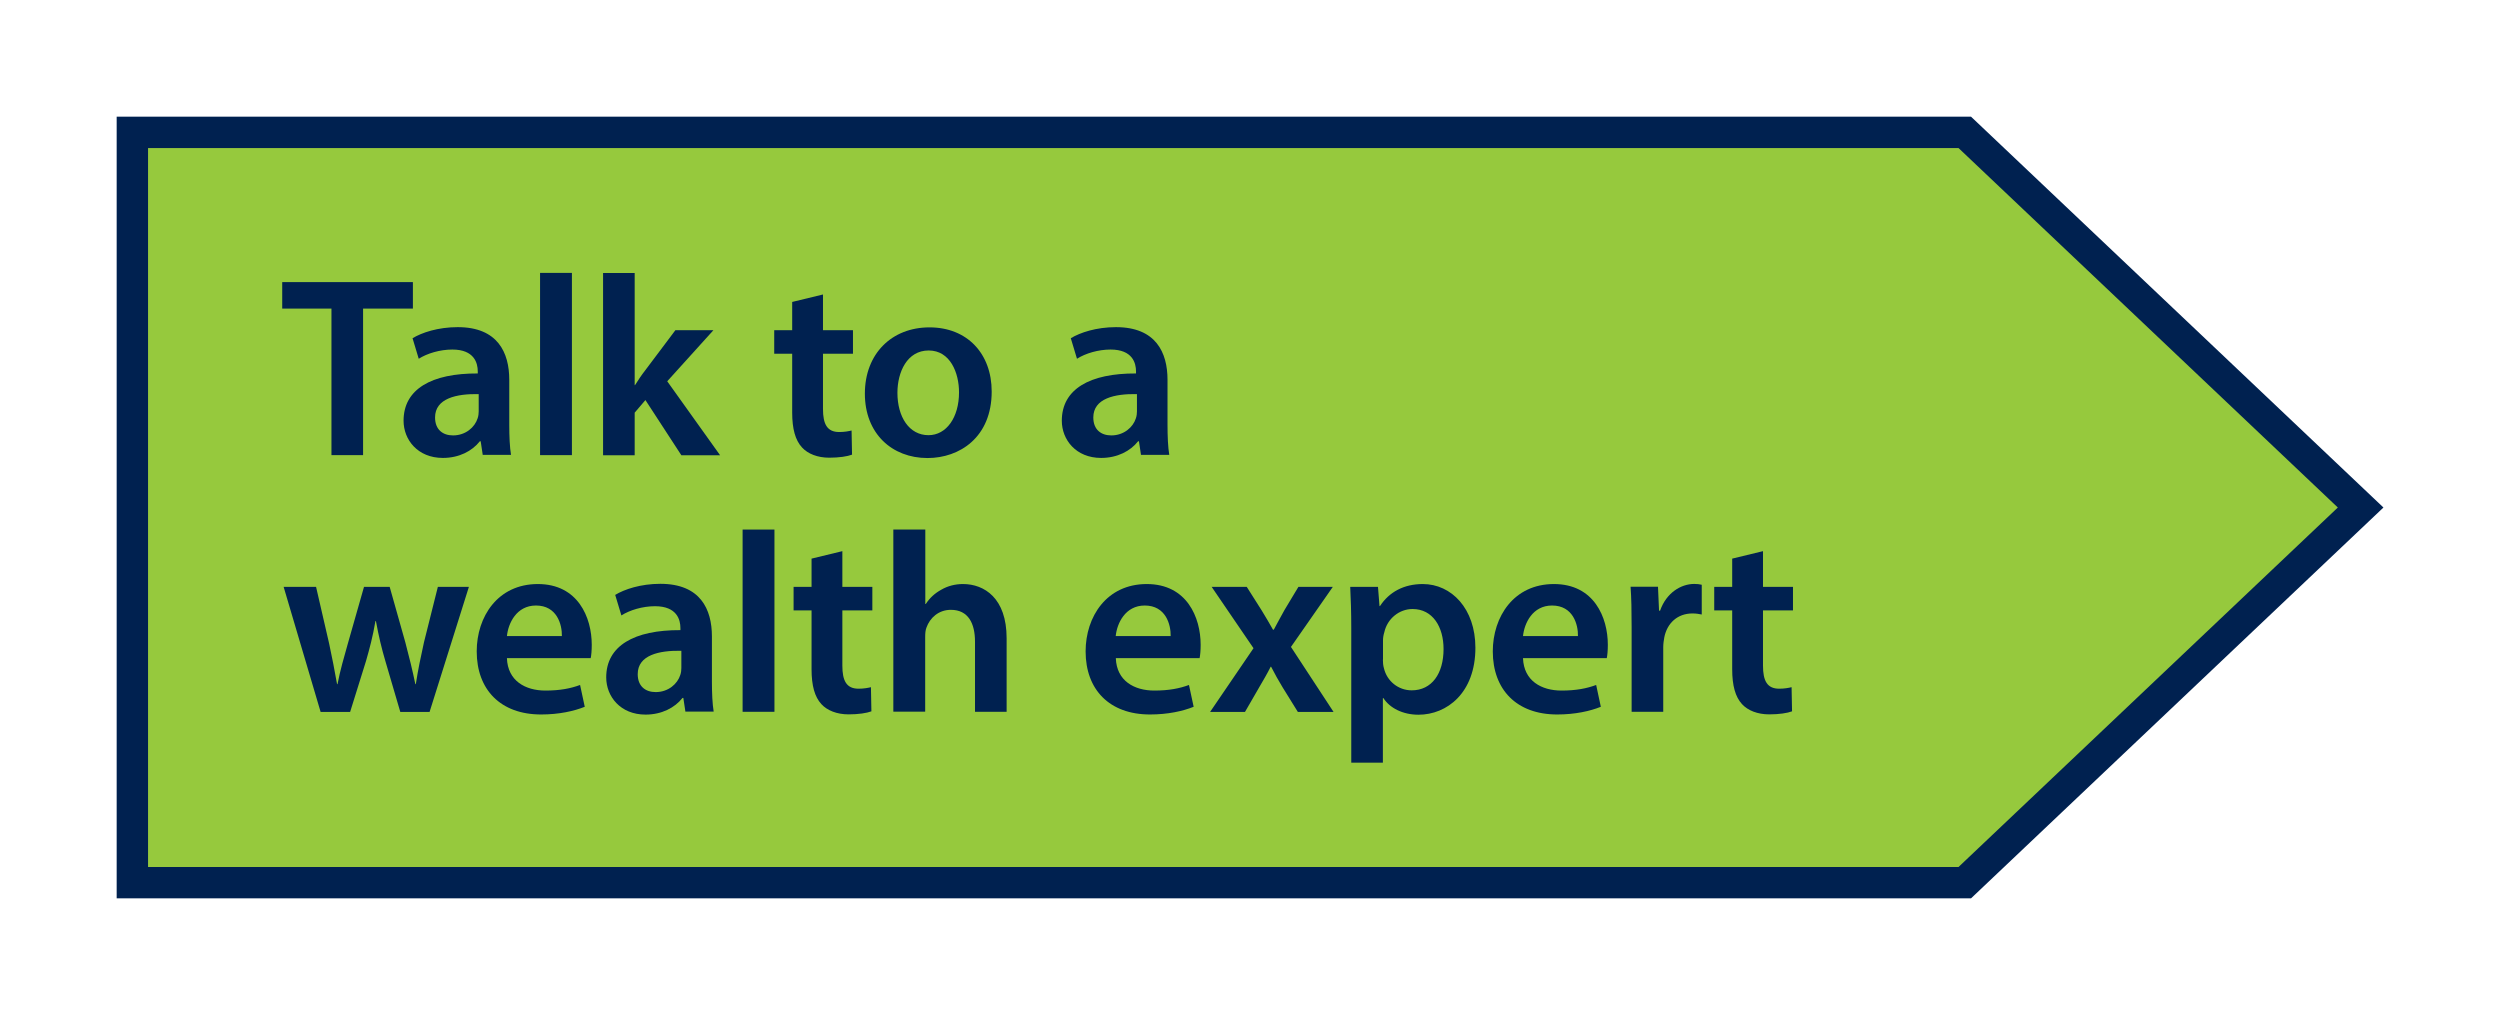
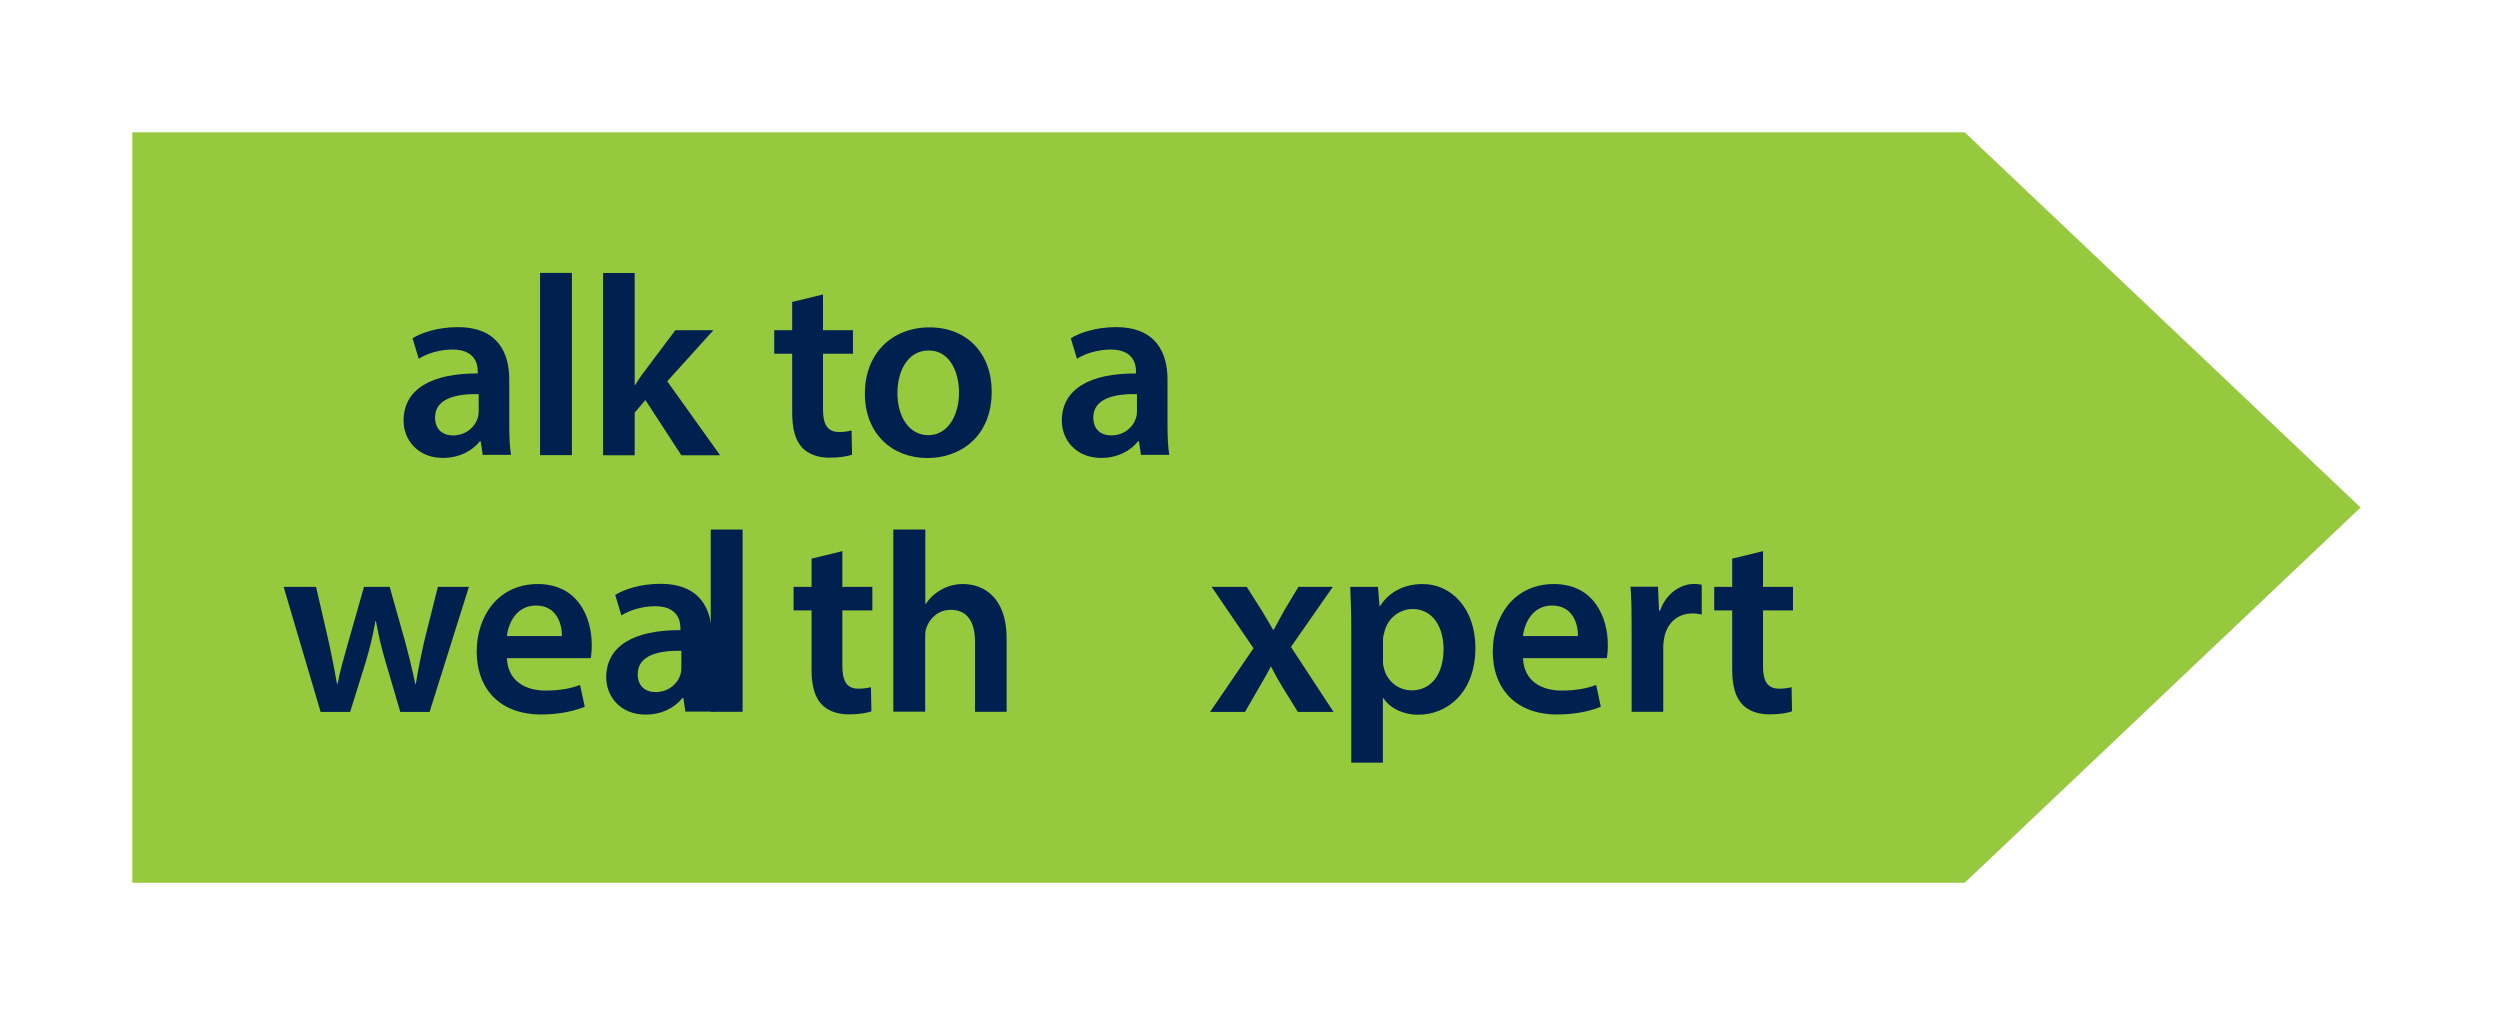
<svg xmlns="http://www.w3.org/2000/svg" id="Image" viewBox="0 0 214.28 87.1">
  <defs>
    <style>
      .cls-1 {
        fill: #96c93d;
      }

      .cls-1, .cls-2 {
        stroke-width: 0px;
      }

      .cls-2 {
        fill: #002150;
      }
    </style>
  </defs>
  <g id="Button">
    <g>
      <polygon class="cls-1" points="11.34 75.66 11.34 11.34 168.4 11.34 202.33 43.5 168.4 75.66 11.34 75.66" />
-       <path class="cls-2" d="M167.87,12.69l32.51,30.81-32.51,30.81H12.69V12.69h155.18M168.94,10H10v67h158.94l35.35-33.5-35.35-33.5h0Z" />
    </g>
    <g>
-       <path class="cls-2" d="M28.41,26.45h-4.22v-2.27h11.2v2.27h-4.27v12.56h-2.71v-12.56Z" />
      <path class="cls-2" d="M41.38,39.01l-.18-1.19h-.07c-.66.84-1.78,1.43-3.17,1.43-2.16,0-3.37-1.56-3.37-3.19,0-2.71,2.4-4.07,6.36-4.05v-.18c0-.7-.29-1.87-2.18-1.87-1.06,0-2.16.33-2.88.79l-.53-1.76c.79-.48,2.18-.95,3.87-.95,3.43,0,4.42,2.18,4.42,4.51v3.87c0,.97.04,1.91.15,2.57h-2.44ZM41.03,33.78c-1.91-.04-3.74.37-3.74,2,0,1.06.68,1.54,1.54,1.54,1.08,0,1.87-.7,2.11-1.47.07-.2.09-.42.09-.59v-1.47Z" />
      <path class="cls-2" d="M46.29,23.39h2.73v15.62h-2.73v-15.62Z" />
      <path class="cls-2" d="M54.39,33.01h.04c.26-.42.57-.88.86-1.25l2.6-3.46h3.26l-3.96,4.38,4.53,6.34h-3.32l-3.08-4.73-.92,1.08v3.65h-2.71v-15.62h2.71v9.62Z" />
      <path class="cls-2" d="M70.54,25.24v3.06h2.57v2.02h-2.57v4.73c0,1.3.35,1.98,1.39,1.98.46,0,.81-.07,1.06-.13l.04,2.07c-.4.15-1.1.26-1.96.26-.99,0-1.83-.33-2.33-.88-.57-.62-.84-1.58-.84-2.99v-5.04h-1.54v-2.02h1.54v-2.42l2.64-.64Z" />
      <path class="cls-2" d="M85,33.56c0,3.94-2.77,5.7-5.5,5.7-3.04,0-5.37-2.09-5.37-5.52s2.31-5.68,5.54-5.68,5.33,2.25,5.33,5.5ZM76.92,33.67c0,2.07,1.01,3.63,2.66,3.63,1.54,0,2.62-1.52,2.62-3.67,0-1.67-.75-3.59-2.6-3.59s-2.68,1.85-2.68,3.63Z" />
      <path class="cls-2" d="M97.8,39.01l-.18-1.19h-.07c-.66.84-1.78,1.43-3.17,1.43-2.16,0-3.37-1.56-3.37-3.19,0-2.71,2.4-4.07,6.36-4.05v-.18c0-.7-.29-1.87-2.18-1.87-1.06,0-2.16.33-2.88.79l-.53-1.76c.79-.48,2.18-.95,3.87-.95,3.43,0,4.42,2.18,4.42,4.51v3.87c0,.97.04,1.91.15,2.57h-2.44ZM97.45,33.78c-1.91-.04-3.74.37-3.74,2,0,1.06.68,1.54,1.54,1.54,1.08,0,1.87-.7,2.11-1.47.07-.2.09-.42.09-.59v-1.47Z" />
      <path class="cls-2" d="M27.09,50.3l1.12,4.86c.24,1.14.48,2.31.68,3.48h.04c.22-1.17.57-2.35.88-3.46l1.39-4.88h2.2l1.34,4.75c.33,1.25.62,2.42.86,3.59h.04c.18-1.17.42-2.33.7-3.59l1.19-4.75h2.66l-3.37,10.72h-2.51l-1.28-4.36c-.33-1.12-.57-2.13-.81-3.43h-.04c-.22,1.32-.51,2.38-.81,3.43l-1.36,4.36h-2.53l-3.17-10.72h2.77Z" />
      <path class="cls-2" d="M43.45,56.42c.07,1.94,1.58,2.77,3.3,2.77,1.25,0,2.16-.18,2.97-.48l.4,1.87c-.92.37-2.2.66-3.74.66-3.48,0-5.52-2.13-5.52-5.41,0-2.97,1.8-5.77,5.24-5.77s4.62,2.86,4.62,5.21c0,.51-.04.9-.09,1.14h-7.17ZM48.16,54.52c.02-.99-.42-2.62-2.22-2.62-1.67,0-2.38,1.52-2.49,2.62h4.71Z" />
      <path class="cls-2" d="M58.75,61.01l-.18-1.19h-.07c-.66.84-1.78,1.43-3.17,1.43-2.16,0-3.37-1.56-3.37-3.19,0-2.71,2.4-4.07,6.36-4.05v-.18c0-.7-.29-1.87-2.18-1.87-1.06,0-2.16.33-2.88.79l-.53-1.76c.79-.48,2.18-.95,3.87-.95,3.43,0,4.42,2.18,4.42,4.51v3.87c0,.97.04,1.91.15,2.57h-2.44ZM58.4,55.78c-1.91-.04-3.74.37-3.74,2,0,1.06.68,1.54,1.54,1.54,1.08,0,1.87-.7,2.11-1.47.07-.2.09-.42.09-.59v-1.47Z" />
-       <path class="cls-2" d="M63.65,45.39h2.73v15.62h-2.73v-15.62Z" />
+       <path class="cls-2" d="M63.65,45.39v15.62h-2.73v-15.62Z" />
      <path class="cls-2" d="M72.2,47.24v3.06h2.57v2.02h-2.57v4.73c0,1.3.35,1.98,1.39,1.98.46,0,.81-.07,1.06-.13l.04,2.07c-.4.15-1.1.26-1.96.26-.99,0-1.83-.33-2.33-.88-.57-.62-.84-1.58-.84-2.99v-5.04h-1.54v-2.02h1.54v-2.42l2.64-.64Z" />
      <path class="cls-2" d="M76.58,45.39h2.73v6.38h.04c.33-.51.77-.92,1.34-1.23.53-.31,1.17-.48,1.85-.48,1.83,0,3.74,1.21,3.74,4.64v6.31h-2.71v-6.01c0-1.56-.57-2.73-2.07-2.73-1.06,0-1.8.7-2.09,1.52-.09.22-.11.51-.11.81v6.4h-2.73v-15.62Z" />
-       <path class="cls-2" d="M95.64,56.42c.07,1.94,1.58,2.77,3.3,2.77,1.25,0,2.16-.18,2.97-.48l.4,1.87c-.92.37-2.2.66-3.74.66-3.48,0-5.52-2.13-5.52-5.41,0-2.97,1.8-5.77,5.24-5.77s4.62,2.86,4.62,5.21c0,.51-.04.9-.09,1.14h-7.17ZM100.34,54.52c.02-.99-.42-2.62-2.22-2.62-1.67,0-2.38,1.52-2.49,2.62h4.71Z" />
      <path class="cls-2" d="M106.86,50.3l1.28,2.02c.35.57.66,1.1.97,1.65h.07c.31-.59.62-1.14.92-1.69l1.19-1.98h2.95l-3.59,5.15,3.65,5.57h-3.06l-1.32-2.13c-.35-.57-.66-1.14-.97-1.74h-.04c-.31.62-.62,1.14-.97,1.74l-1.23,2.13h-2.99l3.72-5.46-3.59-5.26h3.01Z" />
      <path class="cls-2" d="M115.82,53.86c0-1.41-.04-2.55-.09-3.56h2.38l.13,1.65h.04c.79-1.21,2.05-1.89,3.67-1.89,2.46,0,4.51,2.11,4.51,5.46,0,3.87-2.44,5.74-4.88,5.74-1.34,0-2.46-.57-3.01-1.43h-.04v5.54h-2.71v-11.51ZM118.53,56.53c0,.26.02.51.09.75.26,1.1,1.23,1.89,2.38,1.89,1.72,0,2.73-1.43,2.73-3.54,0-1.89-.92-3.43-2.66-3.43-1.12,0-2.16.81-2.42,2-.07.22-.11.46-.11.68v1.65Z" />
      <path class="cls-2" d="M130.54,56.42c.07,1.94,1.58,2.77,3.3,2.77,1.25,0,2.16-.18,2.97-.48l.4,1.87c-.92.37-2.2.66-3.74.66-3.48,0-5.52-2.13-5.52-5.41,0-2.97,1.8-5.77,5.24-5.77s4.62,2.86,4.62,5.21c0,.51-.04.9-.09,1.14h-7.17ZM135.25,54.52c.02-.99-.42-2.62-2.22-2.62-1.67,0-2.38,1.52-2.49,2.62h4.71Z" />
      <path class="cls-2" d="M139.85,53.75c0-1.45-.02-2.49-.09-3.46h2.35l.09,2.05h.09c.53-1.52,1.78-2.29,2.93-2.29.26,0,.42.02.64.07v2.55c-.22-.04-.46-.09-.79-.09-1.3,0-2.18.84-2.42,2.05-.04.24-.09.53-.09.84v5.54h-2.71v-7.26Z" />
      <path class="cls-2" d="M151.11,47.24v3.06h2.57v2.02h-2.57v4.73c0,1.3.35,1.98,1.39,1.98.46,0,.81-.07,1.06-.13l.04,2.07c-.4.15-1.1.26-1.96.26-.99,0-1.83-.33-2.33-.88-.57-.62-.84-1.58-.84-2.99v-5.04h-1.54v-2.02h1.54v-2.42l2.64-.64Z" />
    </g>
  </g>
</svg>